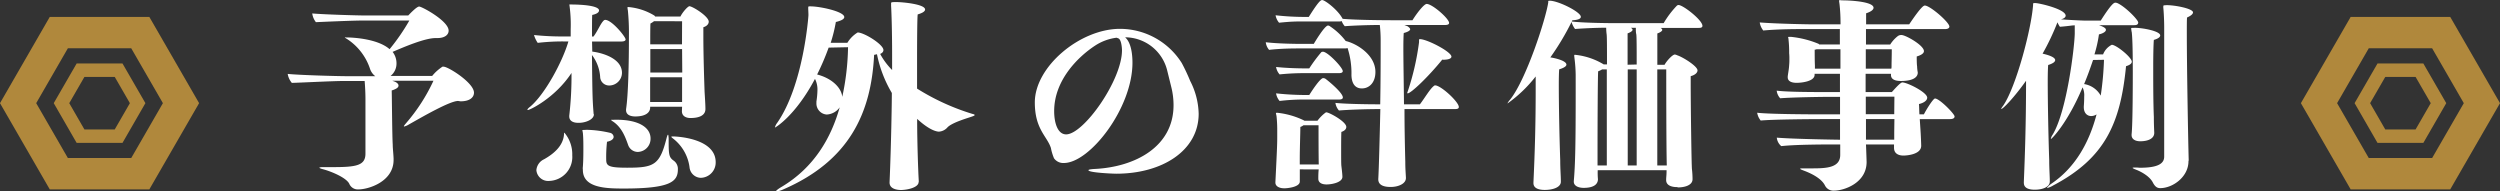
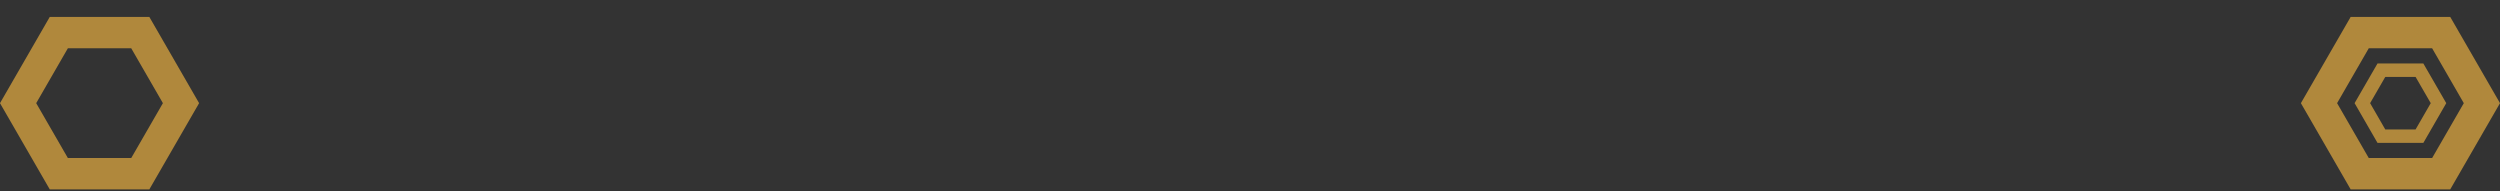
<svg xmlns="http://www.w3.org/2000/svg" viewBox="0 0 558.14 42.65">
  <rect x="0" y="0" width="558.14" height="42.65" fill="#333333" stroke="none" />
  <defs>
    <style>.cls-2,.cls-3{fill:none;stroke:#b0883c;stroke-miterlimit:10}.cls-2{stroke-width:7px}.cls-3{stroke-width:3px}</style>
  </defs>
  <g id="レイヤー_2" data-name="レイヤー 2">
    <g id="レイヤー_1-2" data-name="レイヤー 1">
-       <path d="M102.28 22.54c-1.84 0-7.82 3.45-11 5.25a3.54 3.54 0 01-1.06.46l-.05-.05c0-.14.32-.5.6-.83a40.08 40.08 0 006-9.34H87.6l.37.14c.46.14 1 .51 1 .92s-.37.74-1.52 1.11c.05 1.61.1 10.07.23 12.1 0 .87.14 1.84.19 3.08v.32c0 4.92-5.71 6.58-7.78 6.58a2.06 2.06 0 01-2.09-1.2c-.6-1.38-4-2.8-5.93-3.31-.55-.14-.78-.28-.78-.32s.27-.14.69-.14h2.34c5.15 0 7.27-.33 7.27-3V22.08c0-1.33-.09-3-.18-4h-4.53c-2.67 0-10.58.42-11.73.42a4.14 4.14 0 01-.92-2c2.67.28 11.23.51 13.34.51h6.21a3.45 3.45 0 01-1.19-1.7 12.69 12.69 0 00-5-6.53c-.37-.23-.6-.37-.6-.42s.1 0 .37 0c1.61 0 7 .32 9.62 2.62a45.81 45.81 0 004.41-6.4H81.16c-2.44 0-9.61.32-10.63.37A4 4 0 0169.71 3c2.43.23 10.12.46 12.05.46h9.38c.1-.09 1.84-2 2.44-2s6.58 3.22 6.58 5.38c0 .87-.78 1.66-2.53 1.66h-.37c-2.44 0-7.08 2-9.61 3.08a4.12 4.12 0 01.87 2.57 3.52 3.52 0 01-1.33 2.81h9.29a9.88 9.88 0 012.3-2.07.56.56 0 01.28 0c1 0 6.76 3.59 6.76 5.8 0 1-.87 1.93-3 1.93zm30.31 2.99c0 1.15-1.84 1.89-3.36 1.89h-.14c-1.19 0-2-.46-2-1.43v-.18a76 76 0 00.5-9.52c-3.68 5.61-9.33 8.28-9.75 8.28a.11.11 0 01-.09-.09c0-.1.18-.33.6-.65 3.26-2.71 7.22-10 8.55-14.58h-1.19a48.23 48.23 0 00-5.66.32 6.12 6.12 0 01-.83-1.75 59.85 59.85 0 006.49.32h1.7V6.49a31.27 31.27 0 00-.3-5.49c4.24 0 6.63.5 6.63 1.33 0 .37-.41.78-1.52 1-.05.55-.05 2.44-.05 4.83h.33c1-1.33 1.56-2.9 2.3-3.59a.49.49 0 01.32-.13c1.47 0 4.55 3.77 4.55 4.37 0 .41-.64.46-1 .46h-6.49l.05 2.25c2.26.28 6.63 1.52 6.63 4.74a2.86 2.86 0 01-2.86 2.83 2 2 0 01-2-1.75 9.08 9.08 0 00-1.84-5.06c.09 9.39.14 10.22.37 13.16zM119.75 38a2.93 2.93 0 011.71-2.44c2.2-1.24 4.27-3 4.46-5.56 0-.28 0-.37.09-.37a7.44 7.44 0 011.75 5.06 5.33 5.33 0 01-5.11 5.7 2.64 2.64 0 01-2.9-2.39zm10.35-.46c.1-.92.14-2.48.14-4.14 0-1.2 0-2.44-.09-3.5a4.12 4.12 0 00-.14-.78c0-.14.19-.09 1-.14a25.22 25.22 0 015.25.69 1 1 0 01.74.88c0 .41-.37.87-1.48 1.1a30.9 30.9 0 00-.18 4c0 1.42.6 1.79 4.69 1.79 6 0 7.27-.6 8.79-6.62.14-.51.23-.74.32-.74s.09.28.14.74c0 3.54 0 4.23 1.06 5a2.26 2.26 0 011 2c0 2.76-1.75 4.27-12.05 4.27-3.91 0-9.16-.09-9.16-4.14zm7.5-10.81c5.2 0 7.64 1.84 7.64 4.19a2.93 2.93 0 01-2.85 3 2.3 2.3 0 01-2.16-1.57c-.65-1.84-1.43-3.86-3.27-5.15a3.38 3.38 0 01-.55-.41c0-.05.18-.05.64-.05zm14.68-2.9h-7.13V24c0 1.15-1.06 2-3.31 2-1.11 0-2.07-.37-2.07-1.42v-.19c.5-3.22.64-10.39.64-16.37a51.49 51.49 0 00-.23-5.66 5.82 5.82 0 01-.09-.65c0-.09 0-.14.18-.14a13.35 13.35 0 015.8 1.89.46.46 0 01.18.23h5.66c.55-1.1 1.7-2.3 2-2.3.69 0 4.32 2.25 4.32 3.45 0 .51-.41 1-1.2 1.24v2.21c0 3.77.18 9.57.27 12.15.1 1.7.19 3 .19 3.91 0 1.28-1.15 2-3.36 2-.87 0-1.89-.37-1.89-1.52zm0-12.88h-7.09v5.24h7.13zm0 6.3h-7.13v5.52h7.13zm0-12.51H146a3.77 3.77 0 01-.78.5c-.05.74-.05 2.53-.05 4.65h7.09zm1.66 32.57a9.68 9.68 0 00-3.69-6.39c-.18-.14-.36-.28-.36-.37s.09-.09.36-.09c1 0 9.53.46 9.53 5.75a3.41 3.41 0 01-3.36 3.49 2.6 2.6 0 01-2.48-2.39zm51.15 3.31c0 1.2-2.3 1.75-3.87 1.8-1.33 0-2.62-.42-2.62-1.66.37-8.6.51-18 .51-20a27.55 27.55 0 01-3.32-8.65l-.64.14c-.64 13.07-5.61 23.65-20.2 30a6.22 6.22 0 01-1.56.51c-.09 0-.14 0-.14-.09s.42-.47 1.33-1c7.14-4.28 10.95-10.81 12.89-17.71a3.79 3.79 0 01-2.9 1.61 2.47 2.47 0 01-2.3-2.53v-.37a19.18 19.18 0 00.23-2.48 5.26 5.26 0 00-.55-2.58c-4.37 8.24-8.83 10.86-8.92 10.86s0 0 0-.09a2.52 2.52 0 01.46-.92c5.89-8.42 7-23.83 7-24.06 0-.56-.05-1.15-.05-1.57s0-.41.51-.41c2.11 0 7.54 1.15 7.54 2.39 0 .41-.55.78-1.88 1.1a34.52 34.52 0 01-1.15 4.65h3.72a6.82 6.82 0 012.3-2.31c1.43 0 5.75 2.67 5.75 3.92 0 .32-.18.64-.73.87a15.55 15.55 0 002.67 3.59V12.1c0-5.29-.14-9.39-.23-10.9a4.48 4.48 0 000-.46c0-.23.09-.28 1.15-.28 1.38 0 6.44.46 6.44 1.66 0 .36-.41.73-1.65 1.1-.1.78-.14 5.11-.14 10.67v5.89A51.5 51.5 0 00217 25.4c.32.09.59.13.59.27s-.13.18-.5.32c-.88.33-4.37 1.29-5.52 2.4a2.78 2.78 0 01-1.93 1c-.19 0-1.8 0-4.88-2.85 0 5.33.23 11.82.37 14zM185 10.63a55.66 55.66 0 01-2.57 6c3.22.83 5.42 2.9 5.61 5a56.05 56.05 0 001.29-11.09zm75.56 5.01a9.7 9.7 0 00-9.38-7.31c1.33 1.1 1.65 3.72 1.65 5.66 0 10.21-9.56 22.4-15.31 22.4a2.52 2.52 0 01-2.21-1.06 11.47 11.47 0 01-.69-2.3c-.88-2.67-3.59-4.18-3.59-10.17 0-8 10.12-16.42 19-16.42a16.32 16.32 0 0113.81 7.64 42.68 42.68 0 011.88 4 16.71 16.71 0 011.89 7.31c0 8.24-8.14 13.39-18.4 13.39-.74 0-6.21-.23-6.21-.78 0-.14.5-.23 1.42-.28 9.16-.46 17.58-5.06 17.58-14.22a16.51 16.51 0 00-.51-4.09zm-11.27-7.22a11.3 11.3 0 00-4.78 1.75c-4 2.62-9.16 7.86-9.16 14.63 0 2.85.88 5.2 2.67 5.2 3.91 0 12.47-12.1 12.47-18.77 0-.51-.14-2.44-.83-2.67zm41.35 2.39c-1.79 0-4.5 0-7.31.32a3.17 3.17 0 01-.74-1.7c2.58.32 6.68.37 8.05.37h2.67c.05-.09 2.4-4.1 3.18-4.1a.75.75 0 01.46.19 14.43 14.43 0 013.49 3.27c2.26.5 6.63 3 6.63 6.9 0 2.48-1.47 3.68-3 3.68-.46 0-2.26 0-2.35-2.95a18.33 18.33 0 00-.87-6.07 1.63 1.63 0 01-.65.09zm-.45 27v2.71c0 1.29-2.9 1.52-3.45 1.52-1 0-2-.37-2-1.29v-.09c.41-8.23.41-8.74.41-10.3v-1.19A29.57 29.57 0 00285 26c-.05-.37-.14-.6-.14-.69s.09-.14.23-.14a17.8 17.8 0 016 1.7l.14.09h2.9a8.72 8.72 0 011.7-1.74c.14-.1.19-.14.28-.14.64 0 4.46 2.07 4.46 3.26 0 .46-.37.88-1.1 1.11-.05 1-.05 2.71-.05 4.23s0 2.9.05 3.36c.09.73.23 1.93.23 2.44 0 1.24-2.35 1.7-3.54 1.7-.88 0-1.84-.28-1.84-1.29 0-.55 0-1.24.09-2.07zm23.69 1.93c0 1.29-1.7 2-3.41 2-1.47 0-2.76-.37-2.76-1.71v-.09c.14-2.39.32-9.57.46-15.59-3 0-7.22.14-9.24.32a3.25 3.25 0 01-.79-1.7c2 .23 6.77.32 10 .32.1-5.2.1-10.31.1-14.17a30.46 30.46 0 00-.19-3.54c-2.67 0-6 .13-7.82.27a3.48 3.48 0 01-.69-1.15 1.27 1.27 0 01-.55.09h-8c-1.79 0-2.62 0-5.43.28a3.46 3.46 0 01-.78-1.66 58.57 58.57 0 006.62.37h.79c2.2-3.49 2.66-3.77 3-3.77.6 0 3.54 2.21 4.56 4.19 2.85.27 9.15.32 11.54.32h4.05c1-1.61 2.58-3.64 3.18-3.64 1.24 0 5 3.27 5 4.24 0 .41-.55.46-.92.46h-9.06l.69.27c.32.23.6.46.6.69s-.37.55-1.43.83c-.05.46-.09 1.7-.09 3.45 0 3 .09 7.55.14 12.47H317c1-1.29 2.25-3.45 3.12-4.1a.42.42 0 01.28-.13c1.29 0 5.29 3.68 5.29 4.83 0 .46-.55.46-.92.46h-11.21c0 4 .09 8.14.18 11.82 0 1.52.09 2.39.14 3.5zm-22.82-23.41a53.53 53.53 0 00-5.38.28 3.31 3.31 0 01-.79-1.66c2.53.28 5.48.32 6.54.32h.87a33.21 33.21 0 012.7-3.63.8.8 0 01.36-.09c1.06 0 4.42 3.54 4.42 4.32 0 .42-.55.46-.83.46zm0 5.89a45.31 45.31 0 00-5.38.32 3.4 3.4 0 01-.79-1.7 61.2 61.2 0 006.58.37h.83c2.39-3.77 3-3.77 3.08-3.77a1 1 0 01.51.13c.41.28 3.91 3.09 3.91 4.19 0 .41-.55.46-.83.46zm3.36 14.49c-.05-2.11-.05-6.62-.05-8.74H291a2.25 2.25 0 01-.69.37c0 1.43-.13 4.74-.13 7.22v1.15zM322 13.3c-3.12 3.86-7 7.54-7.72 7.54-.1 0-.1-.05-.1-.09a1 1 0 01.1-.32 57.89 57.89 0 002.53-11v-.51c0-.09 0-.18.23-.18 1.52 0 7 2.8 7 3.91 0 .36-.51.69-1.89.69zm52.41 28.47c-1.1 0-2.43-.32-2.43-1.56v-.05c0-.64.09-1 .09-2V38H356.7a16.74 16.74 0 00.05 2c0 1-.74 1.94-3.18 1.94-1.15 0-2.21-.42-2.21-1.38v-.14c.33-3.73.42-8.28.42-20.06V16.7a31.77 31.77 0 00-.23-3.4c-.05-.42-.09-.69-.09-.88s0-.18.23-.18a15.28 15.28 0 016.12 2l.23.14h.73c0-3.68 0-6.44-.09-6.81a12 12 0 01-.09-1.38c-2.26 0-5.06.14-6.95.28a4.52 4.52 0 01-.78-1.57 57.63 57.63 0 01-4.74 7.92c.23 0 3.59.59 3.59 1.61 0 .32-.42.69-1.61 1.05-.05.46-.09 1.75-.09 3.5 0 4.28.13 11.36.32 16.84 0 2 .14 3.4.14 4.74s-1.94 1.84-3.59 1.84c-1.29 0-2.53-.33-2.53-1.52v-.14c.32-7 .5-12.93.5-20.93v-2.74a29.68 29.68 0 01-6.25 6h-.05a3.76 3.76 0 01.55-.78c3.59-4.42 8-18 8.56-21.76 0-.33-.09-.37.41-.37 2 .09 6.86 2.53 6.86 3.59 0 .41-.51.69-1.89.78l-.14.27c2.72.33 8.33.37 10.26.37h10.26a20.66 20.66 0 013-3.95.84.84 0 01.33-.1c1 0 5.33 3.36 5.33 4.65 0 .46-.55.46-.87.46h-8.47c.23.14.37.28.37.46s-.32.51-1.1.78v7h1.61c.5-.92 1.79-2.3 2.3-2.3a1.91 1.91 0 01.55.18c1.29.42 4.51 2.44 4.51 3.36 0 .55-.6 1.06-1.52 1.29v1.7c0 5.06.18 18.27.28 19.09a20 20 0 01.13 2.21c0 1.47-2 1.84-3.22 1.84zm-15.68-4.83V15.5h-1.06a5.07 5.07 0 01-.87.42c-.09.78-.14 11.5-.14 17.39v3.63zm6.67-22.54c0-3.68 0-6.44-.1-6.81s-.09-1-.09-1.38h-1.1c.23.14.37.28.37.46s-.33.51-1.11.78v7zm0 22.54V15.5h-2v21.44zm6.72 0C372 32.39 372 17.67 372 15.5h-2v21.44zm56.48-10.35l.14 2.16c.09 1.11.18 3.5.18 3.78 0 2.07-3.54 2.2-3.95 2.2-1 0-2.12-.36-2.12-1.74v-.74h-6.26c.05 1 .14 3.77.14 3.91 0 4.74-5.11 6.4-7.22 6.4a2.1 2.1 0 01-2.08-1.16c-.64-1.28-2.34-2.43-4.83-3.35-.5-.19-.69-.28-.69-.37s.19-.09.51-.09h2.16c3.18 0 6.26-.14 6.26-3v-2.34h-1.43c-1.88 0-8.42 0-11.73.37a2.83 2.83 0 01-1-1.89c3.77.32 13.66.46 13.66.46h.46v-4.6h-3.82c-2 0-11 .05-13.89.32a3.61 3.61 0 01-.79-1.74c2.67.32 11.46.36 14.59.36h3.91v-3.91h-2c-1.84 0-8.56.09-11.36.32a3 3 0 01-.78-1.7c2.3.28 6.67.32 12.92.32h1.2v-4.09h-5.66v.23c0 1.47-2.9 1.79-4 1.79s-2-.32-2-1.24v-.18c.09-.78.28-1.66.32-2.53a11.65 11.65 0 00.05-1.34 11.39 11.39 0 00-.05-1.33 24.92 24.92 0 00-.14-3c0-.32-.09-.46-.09-.55s0-.09.65-.09a21.65 21.65 0 016.16 1.56l.14.14h4.6V6.49H403c-1.84 0-5.94 0-9.34.32a3.84 3.84 0 01-.79-1.8c4.24.33 11.18.42 11.18.42h6.86V5a38.83 38.83 0 00-.23-4.1c-.05-.36-.09-.55-.09-.69s0-.18.23-.18a4.48 4.48 0 00.46.05c2.07 0 7 .32 7 1.65 0 .37-.41.83-1.66 1.24v2.46h9.62c2.81-4.19 3.31-4.19 3.5-4.19 1.15 0 5.47 3.73 5.47 4.69 0 .47-.6.56-.92.56h-17.7v3.45H422a7.22 7.22 0 011.71-1.89 1.31 1.31 0 01.82-.23c.92 0 5 2.3 5 3.59 0 .46-.51.87-1.61 1.2 0 .55 0 1.65.09 2.25a7.54 7.54 0 00.14 1.29v.09c0 .69-.55 1.84-3.77 1.84-1.29 0-2.21-.37-2.21-1.33v-.28h-5.66v4.09h5.84c.05 0 1.84-2.16 2.35-2.16 1.1 0 5.56 2.21 5.56 3.41 0 .59-.69 1.15-1.84 1.42.05.55.05 1.38.1 2.3h1c.5-1 2.07-3.54 2.48-3.54 1 0 4.37 3.45 4.37 4s-.69.6-1.06.6zM410.89 11h-5.34a1 1 0 01-.41.09c0 .79 0 2.53.05 3.5v.74h5.7zm5.66 0v4.33h5.7a2.12 2.12 0 00.05-.56c0-1.05.05-2 .05-3.77zm6.39 10.58h-6.39v3.91h6.35zm0 5h-6.35v4.6h6.31v-1.7zm28.89 14.18c.23-5.7.5-12.93.5-22.73-2.48 3.5-5.1 6.31-5.56 6.31 0-.1.14-.33.51-.83 2.9-4.33 6.25-17.16 6.62-22.41 0-.41 0-.41.37-.41h.18c.74 0 6.72 1.33 6.72 2.81 0 .32-.32.64-1.06.82 3.32.23 5.25.28 5.25.28H469c2.48-3.91 3-4 3.26-4a1.29 1.29 0 01.56.14c1.74.83 4.55 3.68 4.55 4.28s-.64.6-1 .6h-7.77c1.52.51 1.56.87 1.56 1.06 0 .36-.59.78-1.56 1a27.77 27.77 0 01-1 4.46h1.93a4 4 0 011.94-2.14c1 0 4.47 2.81 4.47 3.78 0 .32-.28.69-1.29 1-1.25 12.84-4.74 20.52-16.2 26.59A5.43 5.43 0 01457 42v-.05a3.82 3.82 0 011-.95c5.43-3.68 8.46-9.34 10.07-15.46a2.25 2.25 0 01-1.19.37c-.88 0-1.66-.64-1.66-2v-.14c.05-.64.09-1.42.09-2.2a4.18 4.18 0 00-.36-2.07c-3.27 7.82-6.86 11.54-7.09 11.54a2.3 2.3 0 01.42-1c3.17-5.24 4.87-19.55 4.92-22.54V5.66c-.69 0-1.1.14-3.31.32a4.86 4.86 0 01-.55-1 54 54 0 01-3.32 7c1.48.33 2.81.83 2.81 1.43 0 .37-.41.74-1.56 1.1-.05.46-.1 1.84-.1 3.68 0 4.56.14 12.1.33 17.58 0 2 .13 3.4.13 4.74s-1.79 1.84-3.35 1.84c-1.29 0-2.44-.33-2.44-1.52zm15.46-27.37c-.56 1.65-1.2 3.49-2 5.38a5.15 5.15 0 013.71 2.58 68.7 68.7 0 00.73-8zm8.6 16.61c.27-2.12.27-12.7.27-13.94 0-6-.13-7.92-.22-8.79a6.06 6.06 0 01-.14-.92c0-.18.14-.09.78-.14 1.84 0 5.7.74 5.7 1.7 0 .33-.36.69-1.42 1-.09.92-.14 3.4-.14 6.39 0 3.36 0 7.41.14 10.82 0 2 .09 3.31.09 3.54 0 1.33-1.47 1.88-3.13 1.88-1.1 0-1.93-.46-1.93-1.38zm12.7 6c0 3.49-3.5 6-6.31 6-.59 0-1.1-.23-1.61-1.19-.69-1.43-2.57-2.44-3.72-2.9-.6-.23-.83-.37-.83-.42s.14-.09.46-.09h.42c.23 0 .51.05.78.05 4.15 0 5.39-1 5.39-2.49V6.07c0-1.38-.09-3.31-.19-4.28a1.77 1.77 0 010-.41c0-.23.14-.18.73-.23 1.94 0 5.89.78 5.89 1.61 0 .32-.32.69-1.33 1.15-.05.55-.05 1.79-.05 3.54 0 7.32.28 23 .42 28.34z" fill="#fff" />
      <path class="cls-2" d="M526.82 38.78l-9.09-15.75 9.09-15.75h18.19l9.09 15.75-9.09 15.75h-18.19z" />
      <path class="cls-3" d="M531.66 30.4l-4.25-7.37 4.25-7.36h8.5l4.25 7.36-4.25 7.37h-8.5z" />
      <path class="cls-2" d="M13.13 38.78L4.04 23.03l9.09-15.75h18.19l9.09 15.75-9.09 15.75H13.13z" />
-       <path class="cls-3" d="M17.98 30.4l-4.25-7.37 4.25-7.36h8.5l4.25 7.36-4.25 7.37h-8.5z" />
    </g>
  </g>
</svg>